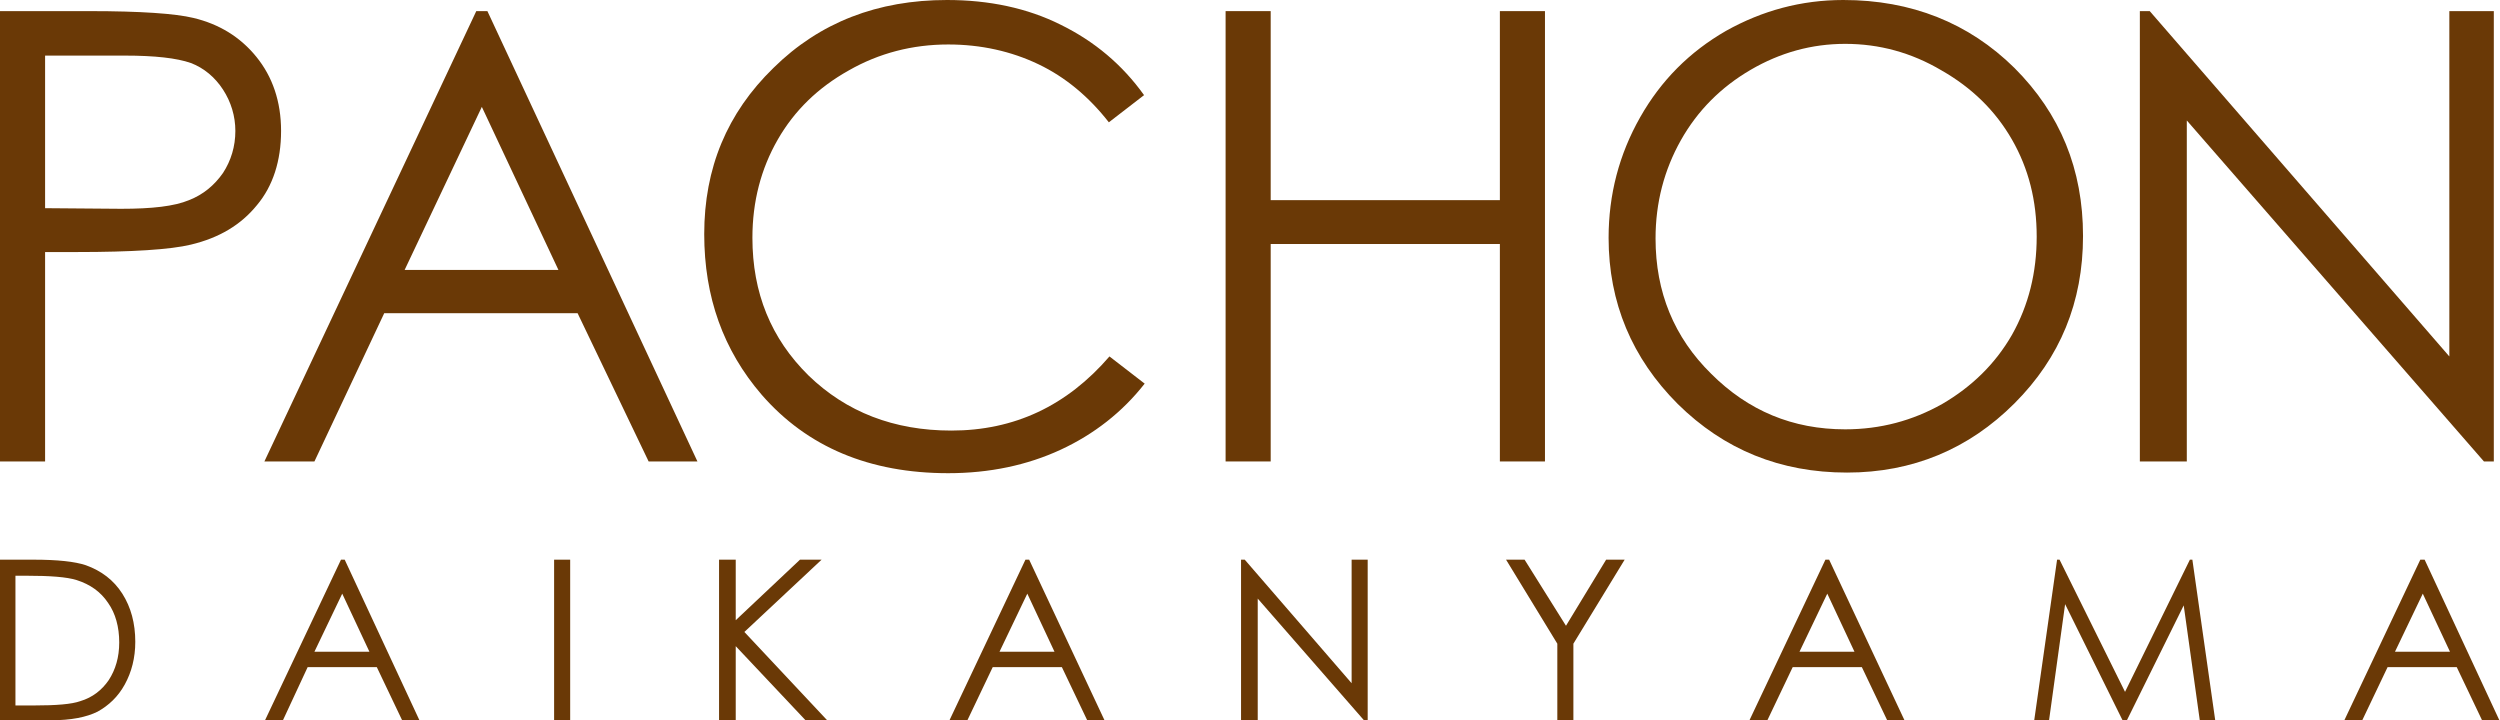
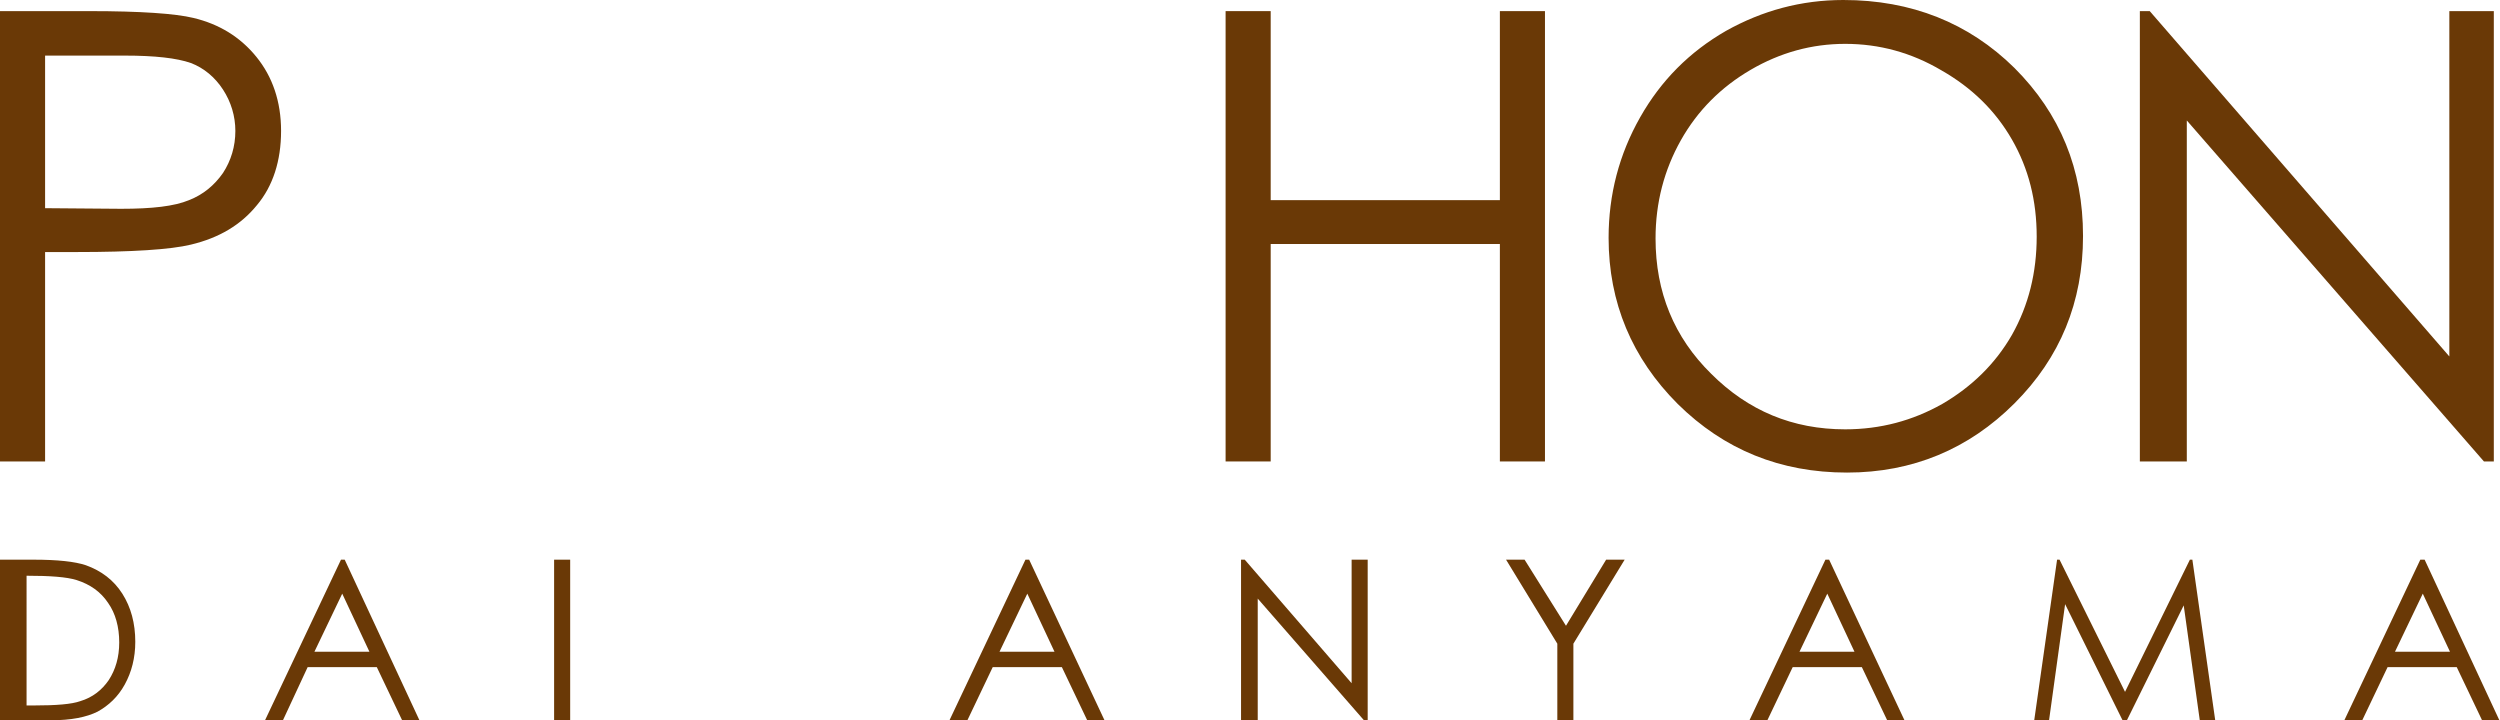
<svg xmlns="http://www.w3.org/2000/svg" version="1.1" id="レイヤー_11" x="0px" y="0px" viewBox="0 0 404.7 116.6" style="enable-background:new 0 0 404.7 116.6;" xml:space="preserve">
  <style type="text/css">
	.st0{fill:#6A3906;}
</style>
  <g>
    <g>
      <path class="st0" d="M0,1.8h14.5c8.3,0,13.9,0.4,16.8,1.1c4.2,1,7.6,3.1,10.2,6.3c2.6,3.2,4,7.2,4,12c0,4.8-1.3,8.9-3.9,12    c-2.6,3.2-6.1,5.3-10.7,6.4c-3.3,0.8-9.5,1.2-18.5,1.2H7.3v33.9H0V1.8z M7.3,9v24.7l12.3,0.1c5,0,8.6-0.4,11-1.4    c2.3-0.9,4.1-2.4,5.5-4.4c1.3-2,2-4.3,2-6.8c0-2.4-0.7-4.7-2-6.7c-1.3-2-3.1-3.5-5.2-4.3C28.6,9.4,25.1,9,20.2,9H7.3z" />
-       <path class="st0" d="M78.9,1.8l34,72.9H105l-11.5-24H62.2l-11.3,24h-8.1L77.1,1.8H78.9z M78,17.3L65.5,43.7h24.9L78,17.3z" />
-       <path class="st0" d="M185.2,15.4l-5.7,4.4c-3.2-4.1-7-7.3-11.4-9.4c-4.4-2.1-9.3-3.2-14.6-3.2c-5.8,0-11.2,1.4-16.1,4.2    c-5,2.8-8.8,6.5-11.5,11.2c-2.7,4.7-4.1,10-4.1,15.9c0,8.9,3,16.3,9.1,22.3c6.1,5.9,13.8,8.9,23.1,8.9c10.2,0,18.7-4,25.6-12    l5.7,4.4c-3.6,4.6-8.2,8.2-13.6,10.7c-5.4,2.5-11.5,3.8-18.2,3.8c-12.7,0-22.8-4.2-30.2-12.7c-6.2-7.2-9.3-15.8-9.3-26    c0-10.7,3.7-19.6,11.2-26.9C132.7,3.6,142.1,0,153.3,0c6.8,0,13,1.3,18.4,4C177.2,6.7,181.7,10.5,185.2,15.4z" />
      <path class="st0" d="M198.4,1.8h7.3v30.6h37.1V1.8h7.3v72.9h-7.3V39.5h-37.1v35.2h-7.3V1.8z" />
      <path class="st0" d="M298.4,0c11,0,20.3,3.7,27.7,11c7.4,7.4,11.1,16.4,11.1,27.2c0,10.7-3.7,19.7-11.1,27.1    c-7.4,7.4-16.5,11.2-27.1,11.2c-10.8,0-19.9-3.7-27.4-11.1c-7.4-7.4-11.2-16.4-11.2-26.9c0-7,1.7-13.5,5.1-19.5    c3.4-6,8-10.6,13.9-14C285.3,1.7,291.6,0,298.4,0z M298.7,7.1c-5.4,0-10.5,1.4-15.3,4.2c-4.8,2.8-8.6,6.6-11.3,11.4    c-2.7,4.8-4.1,10.1-4.1,15.9c0,8.7,3,16,9,21.9c6,6,13.2,9,21.7,9c5.7,0,10.9-1.4,15.7-4.1c4.8-2.8,8.6-6.5,11.3-11.2    c2.7-4.8,4-10.1,4-15.9c0-5.8-1.3-11-4-15.7c-2.7-4.7-6.5-8.4-11.4-11.2C309.4,8.5,304.2,7.1,298.7,7.1z" />
      <path class="st0" d="M346.4,74.7V1.8h1.6l48.5,55.9V1.8h7.2v72.9h-1.6L354,19.5v55.2H346.4z" />
    </g>
    <g>
-       <path class="st0" d="M0,116.6v-26h5.4c3.9,0,6.7,0.3,8.5,0.9c2.5,0.9,4.5,2.4,5.9,4.6c1.4,2.2,2.1,4.8,2.1,7.8    c0,2.6-0.6,4.9-1.7,6.9c-1.1,2-2.6,3.4-4.4,4.4c-1.8,0.9-4.3,1.4-7.6,1.4H0z M2.5,114.2h3c3.6,0,6.1-0.2,7.5-0.7    c2-0.6,3.5-1.8,4.6-3.4c1.1-1.7,1.7-3.7,1.7-6.1c0-2.5-0.6-4.7-1.8-6.4c-1.2-1.8-2.9-3-5.1-3.7c-1.6-0.5-4.3-0.7-8.1-0.7H2.5    V114.2z" />
+       <path class="st0" d="M0,116.6v-26h5.4c3.9,0,6.7,0.3,8.5,0.9c2.5,0.9,4.5,2.4,5.9,4.6c1.4,2.2,2.1,4.8,2.1,7.8    c0,2.6-0.6,4.9-1.7,6.9c-1.1,2-2.6,3.4-4.4,4.4c-1.8,0.9-4.3,1.4-7.6,1.4H0z M2.5,114.2h3c3.6,0,6.1-0.2,7.5-0.7    c2-0.6,3.5-1.8,4.6-3.4c1.1-1.7,1.7-3.7,1.7-6.1c0-2.5-0.6-4.7-1.8-6.4c-1.2-1.8-2.9-3-5.1-3.7c-1.6-0.5-4.3-0.7-8.1-0.7V114.2z" />
      <path class="st0" d="M55.8,90.6l12.1,26h-2.8L61,108H49.8l-4,8.6h-2.9l12.3-26H55.8z M55.4,96.1l-4.5,9.4h8.9L55.4,96.1z" />
      <path class="st0" d="M89.7,90.6h2.6v26h-2.6V90.6z" />
-       <path class="st0" d="M116.4,90.6h2.7v9.8l10.4-9.8h3.5l-12.5,11.7l13.5,14.4h-3.5l-11.4-12.1v12.1h-2.7V90.6z" />
      <path class="st0" d="M166.6,90.6l12.2,26h-2.8l-4.1-8.6h-11.2l-4.1,8.6h-2.9l12.3-26H166.6z M166.3,96.1l-4.5,9.4h8.9L166.3,96.1z    " />
      <path class="st0" d="M200.9,116.6v-26h0.6l17.3,20v-20h2.6v26h-0.6l-17.2-19.7v19.7H200.9z" />
      <path class="st0" d="M243.8,90.6h3l6.7,10.7l6.5-10.7h3l-8.3,13.6v12.4h-2.6v-12.4L243.8,90.6z" />
      <path class="st0" d="M296.1,90.6l12.2,26h-2.8l-4.1-8.6h-11.2l-4.1,8.6h-2.9l12.3-26H296.1z M295.8,96.1l-4.5,9.4h8.9L295.8,96.1z    " />
      <path class="st0" d="M329.3,116.6l3.7-26h0.4l10.6,21.4l10.5-21.4h0.4l3.7,26h-2.5L353.5,98l-9.2,18.6h-0.7l-9.3-18.8l-2.6,18.8    H329.3z" />
      <path class="st0" d="M392.5,90.6l12.1,26h-2.8l-4.1-8.6h-11.2l-4.1,8.6h-2.9l12.3-26H392.5z M392.2,96.1l-4.5,9.4h8.9L392.2,96.1z    " />
    </g>
  </g>
</svg>